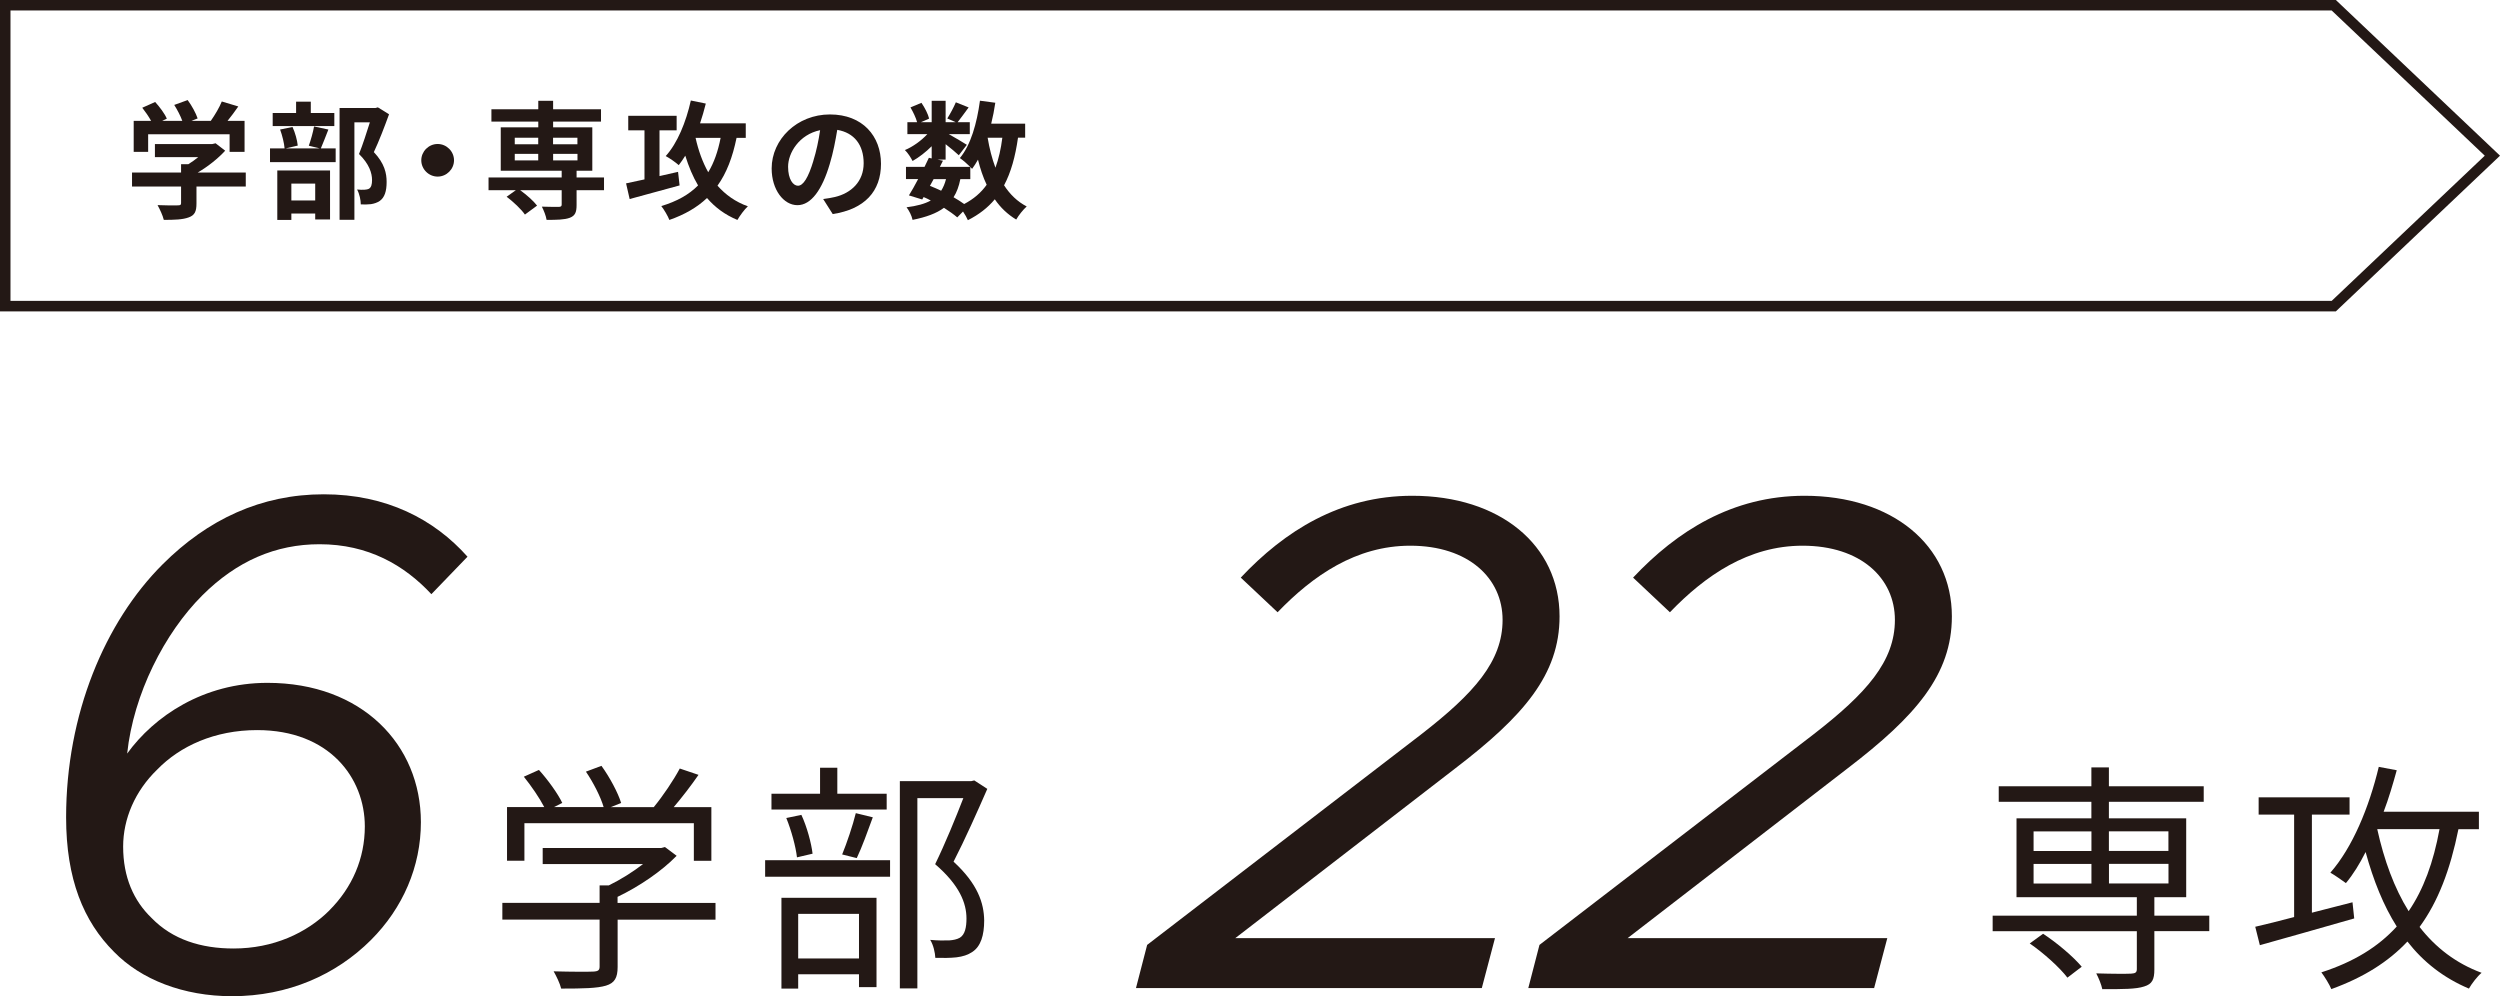
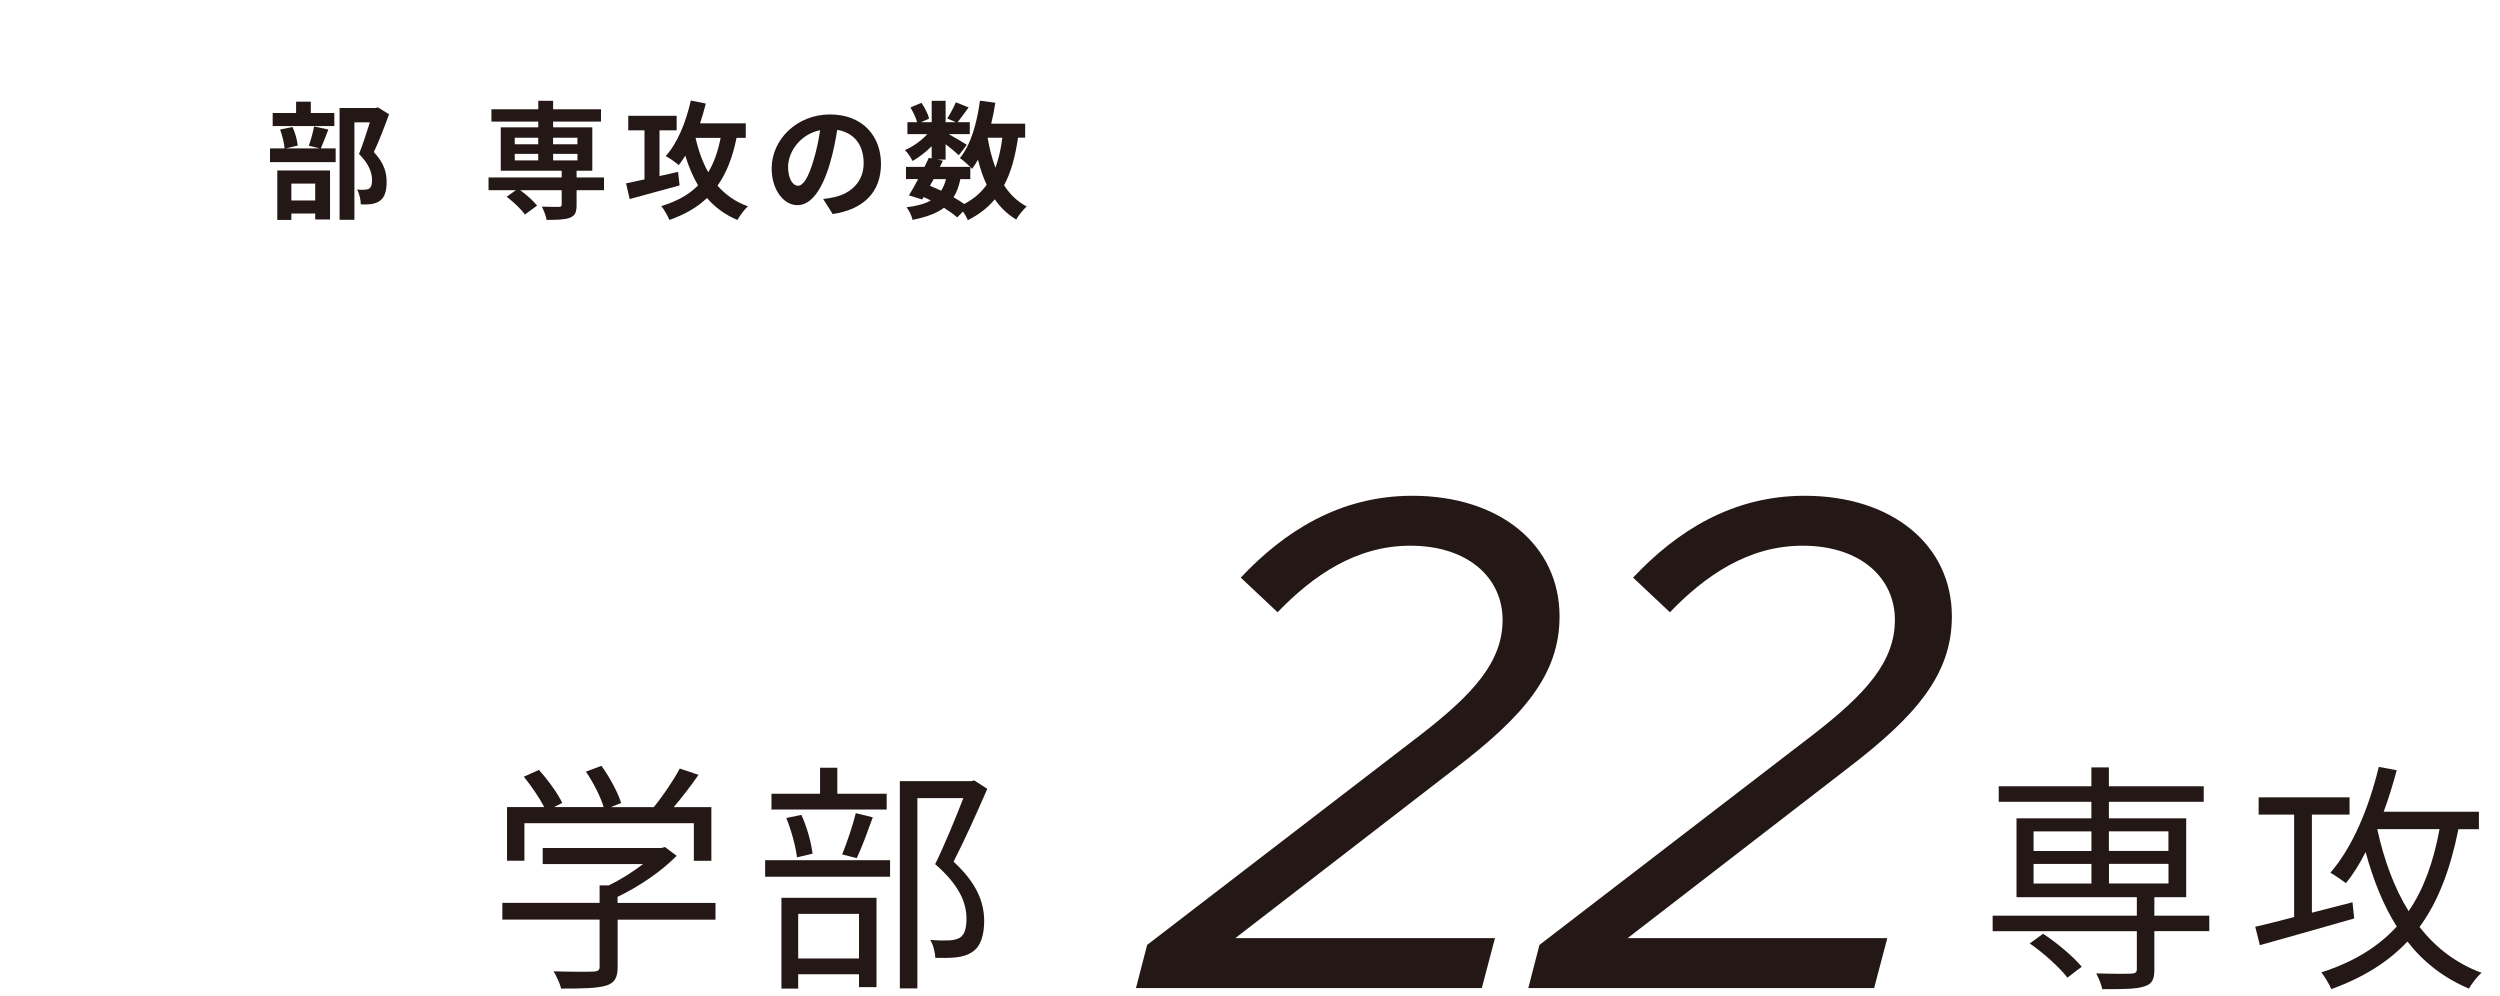
<svg xmlns="http://www.w3.org/2000/svg" id="_レイヤー_2" data-name="レイヤー 2" viewBox="0 0 391.01 155.82">
  <defs>
    <style>
      .cls-1 {
        fill: #231815;
      }

      .cls-2 {
        fill: none;
        stroke: #231815;
        stroke-miterlimit: 10;
        stroke-width: 1.64px;
      }
    </style>
  </defs>
  <g id="_枠" data-name="枠">
    <g>
-       <polygon class="cls-2" points="365.01 47.88 112.47 47.88 .82 47.88 .82 24.35 .82 .82 112.47 .82 365.01 .82 389.82 24.35 365.01 47.88" />
      <g>
-         <path class="cls-1" d="M38.42,29.17h-7.69v2.65c0,1.24-.26,1.85-1.24,2.19-.94.34-2.18.38-3.87.38-.16-.68-.62-1.67-.98-2.31,1.28.06,2.76.06,3.16.04.42,0,.52-.08.52-.36v-2.59h-7.67v-2.19h7.67v-1.3h1.14c.52-.32,1.06-.7,1.54-1.1h-6.77v-2.05h8.97l.52-.12,1.5,1.16c-1.12,1.22-2.68,2.47-4.29,3.41h7.51v2.19ZM23.15,23.75h-2.24v-4.85h2.72c-.36-.66-.9-1.44-1.38-2.05l2.02-.9c.7.78,1.5,1.83,1.82,2.61l-.72.34h3.14c-.28-.78-.78-1.73-1.26-2.49l2.1-.76c.64.86,1.3,2.07,1.56,2.87l-.96.38h3.02c.66-.94,1.34-2.09,1.72-3.03l2.58.78c-.54.78-1.12,1.56-1.68,2.25h2.66v4.85h-2.34v-2.75h-12.74v2.75Z" />
        <path class="cls-1" d="M51.36,20.26c-.44,1.1-.84,2.19-1.18,2.95h2.32v2.15h-10.27v-2.15h2.28c-.06-.8-.36-2.03-.7-2.95l1.94-.4c.42.9.74,2.09.82,2.91l-1.88.44h5.31l-1.7-.42c.3-.84.66-2.09.82-3.01l2.24.48ZM52.28,19.72h-9.63v-2.05h3.66v-1.77h2.3v1.77h3.68v2.05ZM43.37,26.66h8.25v7.66h-2.32v-.92h-3.73v1h-2.2v-7.74ZM45.57,28.72v2.63h3.73v-2.63h-3.73ZM60.85,17.87c-.7,1.93-1.58,4.23-2.38,5.92,1.7,1.79,2,3.35,2,4.67,0,1.46-.32,2.43-1.08,2.97-.38.26-.86.42-1.36.5-.46.06-1.04.06-1.6.04,0-.64-.2-1.65-.58-2.33.44.04.82.06,1.12.04.28-.02.54-.06.74-.16.36-.22.48-.68.48-1.36,0-1.08-.44-2.51-2.04-4.07.58-1.42,1.22-3.45,1.7-4.96h-2.42v15.25h-2.32v-17.49h5.63l.36-.1,1.74,1.08Z" />
-         <path class="cls-1" d="M68.45,22.52c1.4,0,2.56,1.16,2.56,2.55s-1.16,2.55-2.56,2.55-2.56-1.16-2.56-2.55,1.16-2.55,2.56-2.55Z" />
        <path class="cls-1" d="M94.47,29.75h-4.29v2.33c0,1.14-.24,1.67-1.08,1.99-.82.3-2.02.32-3.61.32-.1-.64-.44-1.48-.74-2.07,1.06.04,2.32.04,2.66.04.32-.02.44-.1.44-.36v-2.25h-6.49c1,.72,2.1,1.69,2.64,2.41l-1.9,1.4c-.54-.8-1.8-1.99-2.86-2.79l1.44-1.02h-4.27v-1.99h11.44v-1.06h-9.53v-6.78h5.87v-.9h-7.33v-1.93h7.33v-1.32h2.32v1.32h7.49v1.93h-7.49v.9h6.13v6.78h-2.46v1.06h4.29v1.99ZM80.51,22.56h3.67v-1.02h-3.67v1.02ZM80.51,25.09h3.67v-1.02h-3.67v1.02ZM86.5,21.54v1.02h3.81v-1.02h-3.81ZM90.32,24.07h-3.81v1.02h3.81v-1.02Z" />
        <path class="cls-1" d="M106.29,29c-2.7.74-5.61,1.54-7.81,2.13l-.56-2.45c.8-.16,1.8-.38,2.88-.62v-7.68h-2.54v-2.27h7.57v2.27h-2.68v7.16l2.9-.66.24,2.11ZM115.2,21.56c-.62,3.03-1.56,5.5-2.98,7.48,1.26,1.42,2.8,2.53,4.75,3.23-.54.48-1.26,1.48-1.64,2.13-1.96-.82-3.5-1.97-4.75-3.43-1.54,1.46-3.48,2.59-5.89,3.43-.2-.56-.84-1.65-1.26-2.17,2.44-.74,4.31-1.77,5.75-3.23-.82-1.38-1.46-2.93-2-4.65-.32.52-.66,1.02-1.02,1.48-.44-.4-1.46-1.12-2.04-1.42,1.82-1.99,3.18-5.32,3.93-8.69l2.34.48c-.26,1.04-.56,2.09-.9,3.09h7.15v2.27h-1.46ZM108.79,21.56c.44,1.99,1.1,3.81,1.98,5.38.9-1.48,1.52-3.25,1.94-5.38h-3.91Z" />
        <path class="cls-1" d="M128.75,31.13c.76-.1,1.32-.2,1.84-.32,2.54-.6,4.49-2.41,4.49-5.28s-1.48-4.77-4.13-5.22c-.28,1.67-.62,3.51-1.18,5.36-1.18,3.99-2.9,6.42-5.05,6.42s-4.03-2.41-4.03-5.74c0-4.55,3.97-8.45,9.11-8.45s7.99,3.41,7.99,7.72-2.56,7.1-7.55,7.86l-1.48-2.33ZM127.21,25.15c.46-1.46.82-3.15,1.06-4.79-3.28.68-5.01,3.55-5.01,5.72,0,1.99.8,2.97,1.54,2.97.82,0,1.62-1.24,2.42-3.91Z" />
        <path class="cls-1" d="M159.22,21.54c-.42,2.95-1.1,5.42-2.18,7.44.92,1.42,2.08,2.55,3.54,3.31-.54.48-1.28,1.4-1.64,2.05-1.36-.82-2.46-1.87-3.35-3.17-1.1,1.32-2.48,2.39-4.21,3.27-.14-.34-.44-.88-.76-1.36l-.9.92c-.54-.46-1.26-.98-2.08-1.5-1.18.88-2.78,1.46-4.91,1.89-.14-.68-.56-1.48-.94-1.97,1.6-.2,2.86-.54,3.79-1.06-.36-.2-.74-.38-1.12-.54l-.22.38-2.08-.64c.44-.7.94-1.59,1.44-2.55h-1.9v-1.91h2.9c.24-.5.48-.98.68-1.42l.44.1v-1.91c-.92.92-2,1.75-2.99,2.31-.26-.52-.76-1.3-1.2-1.71,1.22-.5,2.56-1.46,3.51-2.49h-3.12v-1.87h1.52c-.18-.68-.62-1.6-1.04-2.31l1.72-.72c.52.76,1.04,1.77,1.2,2.47l-1.28.56h1.68v-3.35h2.18v3.35h1.58l-1.32-.58c.46-.72,1.02-1.77,1.34-2.53l2,.8c-.62.86-1.24,1.69-1.72,2.31h1.9v1.87h-3.28c.96.54,2.38,1.38,2.82,1.67l-1.26,1.63c-.44-.42-1.28-1.12-2.06-1.73v2.41h-1.28l.86.18-.48.96h4.75c-.46-.46-1.18-1.08-1.62-1.38,1.7-2.03,2.66-5.42,3.14-8.97l2.4.32c-.16,1.12-.38,2.21-.64,3.27h5.31v2.19h-1.12ZM145.44,29.07c.6.24,1.18.48,1.76.76.32-.5.58-1.1.76-1.81h-1.94l-.58,1.06ZM150.2,28.02c-.22,1.12-.56,2.05-1.06,2.83.62.36,1.2.72,1.66,1.06,1.48-.78,2.64-1.77,3.52-3.01-.56-1.18-1-2.49-1.36-3.93-.28.52-.6,1-.92,1.44-.08-.08-.16-.18-.28-.3v1.91h-1.56ZM154.47,21.54c.28,1.67.68,3.25,1.22,4.69.5-1.36.86-2.93,1.08-4.69h-2.3Z" />
      </g>
    </g>
-     <path class="cls-1" d="M17.84,148.88c-4.78-4.77-7.5-11.39-7.5-21.04,0-16.16,6.08-30.58,15.1-39.58,7.06-7.05,15.42-10.95,25.2-10.95s17.27,3.9,22.48,9.76l-5.65,5.86c-4.24-4.55-9.88-7.81-17.49-7.81-6.84,0-12.93,2.6-18.36,8.02-5.87,5.86-10.75,15.4-11.73,24.72,4.24-5.86,11.95-11.06,21.94-11.06,14.77,0,24,9.65,24,21.8,0,6.94-2.83,13.45-7.82,18.43-5.43,5.42-12.93,8.78-21.72,8.78-7.6,0-14.23-2.6-18.46-6.94ZM51.52,142.38c3.58-3.58,5.54-8.13,5.54-13.12,0-7.59-5.54-15.07-16.84-15.07-6.63,0-12.06,2.49-15.64,6.18-3.47,3.36-5.32,7.7-5.32,12.04,0,4.77,1.63,8.46,4.45,11.17,3.26,3.36,7.71,4.77,12.82,4.77,6.19,0,11.4-2.39,14.99-5.96Z" />
    <g>
      <path class="cls-1" d="M111.92,143.84h-15.32v7.4c0,1.67-.46,2.51-1.83,2.92s-3.54.46-7,.46c-.19-.8-.76-1.97-1.18-2.7,2.89.08,5.48.08,6.2.04.8-.04.99-.23.99-.8v-7.33h-15.21v-2.62h15.21v-2.73h1.44c1.86-.91,3.8-2.13,5.36-3.34h-15.7v-2.51h18.55l.57-.15,1.83,1.37c-2.36,2.43-5.89,4.82-9.24,6.42v.95h15.32v2.62ZM82,134.62h-2.7v-8.39h5.82c-.72-1.4-2.05-3.34-3.19-4.75l2.36-1.06c1.41,1.56,2.97,3.72,3.65,5.16l-1.29.65h7.76c-.46-1.59-1.63-3.87-2.77-5.54l2.43-.91c1.29,1.78,2.59,4.21,3.08,5.81l-1.63.65h6.73c1.44-1.75,3.12-4.25,4.07-6.04l2.93.99c-1.18,1.71-2.59,3.53-3.88,5.05h5.89v8.39h-2.74v-5.88h-26.5v5.88Z" />
      <path class="cls-1" d="M119.67,134.54h19.54v2.58h-19.54v-2.58ZM138.68,126.61h-18.02v-2.47h7.6v-4.06h2.7v4.06h7.72v2.47ZM122.22,140.42h14.87v13.97h-2.74v-2.01h-9.51v2.24h-2.62v-14.2ZM124.65,134.09c-.19-1.67-.88-4.21-1.67-6.15l2.36-.49c.87,1.86,1.56,4.44,1.75,6.07l-2.43.57ZM124.84,142.93v6.98h9.51v-6.98h-9.51ZM131.72,133.63c.72-1.75,1.67-4.56,2.13-6.45l2.66.65c-.8,2.2-1.71,4.71-2.51,6.38l-2.28-.57ZM154.42,123.38c-1.56,3.57-3.5,7.93-5.28,11.39,3.8,3.49,4.75,6.49,4.79,9.19,0,2.32-.53,4.06-1.86,4.93-.68.46-1.48.72-2.47.84-.95.11-2.21.11-3.31.08-.04-.8-.3-2.01-.8-2.81,1.18.11,2.21.11,3,.08.57-.04,1.18-.15,1.64-.42.8-.49,1.03-1.63,1.03-3,0-2.39-1.06-5.2-4.9-8.5,1.56-3.19,3.23-7.29,4.41-10.33h-7.19v29.76h-2.74v-32.42h11.18l.46-.11,2.05,1.33Z" />
    </g>
    <g>
      <path class="cls-1" d="M179.4,147.8l42.9-32.96c8.25-6.4,12.71-11.39,12.71-17.89s-5.32-11.6-14.44-11.6c-8.47,0-15.21,4.66-20.75,10.41l-5.76-5.42c6.84-7.27,15.53-12.8,26.83-12.8,13.68,0,23.03,7.7,23.03,18.87,0,9.11-5.65,15.61-16.29,23.75l-34.43,26.57h40.62l-2.06,7.81h-54.09l1.74-6.72Z" />
      <path class="cls-1" d="M240.76,147.8l42.9-32.96c8.25-6.4,12.71-11.39,12.71-17.89s-5.32-11.6-14.44-11.6c-8.47,0-15.21,4.66-20.75,10.41l-5.76-5.42c6.84-7.27,15.53-12.8,26.83-12.8,13.68,0,23.03,7.7,23.03,18.87,0,9.11-5.65,15.61-16.29,23.75l-34.43,26.57h40.62l-2.06,7.81h-54.09l1.74-6.72Z" />
    </g>
    <g>
      <path class="cls-1" d="M345.54,145.63h-8.59v6c0,1.56-.34,2.28-1.6,2.66-1.25.42-3.31.42-6.54.42-.15-.72-.57-1.75-.95-2.47,2.51.08,4.87.08,5.48.04.65-.04.87-.19.87-.72v-5.92h-22.55v-2.43h22.55v-2.88h-18.82v-12.34h11.71v-2.58h-14.49v-2.43h14.49v-2.96h2.74v2.96h14.83v2.43h-14.83v2.58h12.09v12.34h-4.98v2.88h8.59v2.43ZM319.54,146.04c2.21,1.44,4.75,3.61,6.05,5.16l-2.24,1.71c-1.18-1.56-3.69-3.83-5.89-5.35l2.09-1.52ZM318.06,133.1h9.05v-3.07h-9.05v3.07ZM318.06,138.19h9.05v-3.07h-9.05v3.07ZM329.84,130.02v3.07h9.31v-3.07h-9.31ZM339.16,135.11h-9.31v3.07h9.31v-3.07Z" />
      <path class="cls-1" d="M368.2,143.65c-5.21,1.48-10.72,3.07-14.75,4.18l-.72-2.88c1.67-.38,3.77-.91,6.08-1.52v-16.02h-5.55v-2.7h14.22v2.7h-5.89v15.34l6.35-1.63.27,2.54ZM384.51,129.68c-1.29,6.38-3.19,11.35-6.08,15.3,2.51,3.23,5.7,5.69,9.7,7.17-.68.57-1.52,1.67-1.98,2.47-3.95-1.67-7.11-4.14-9.62-7.36-3,3.19-6.88,5.62-11.9,7.44-.27-.68-1.06-1.97-1.56-2.62,5.06-1.63,8.9-3.99,11.79-7.17-2.09-3.3-3.65-7.21-4.87-11.65-.91,1.82-1.94,3.49-3.08,4.86-.53-.38-1.75-1.25-2.43-1.63,3.46-3.95,6.04-10.17,7.57-16.55l2.81.53c-.61,2.2-1.25,4.4-2.05,6.49h14.9v2.73h-3.19ZM371.81,129.68c1.06,4.82,2.66,9.22,4.91,12.83,2.32-3.38,3.88-7.63,4.83-12.83h-9.73Z" />
    </g>
  </g>
</svg>